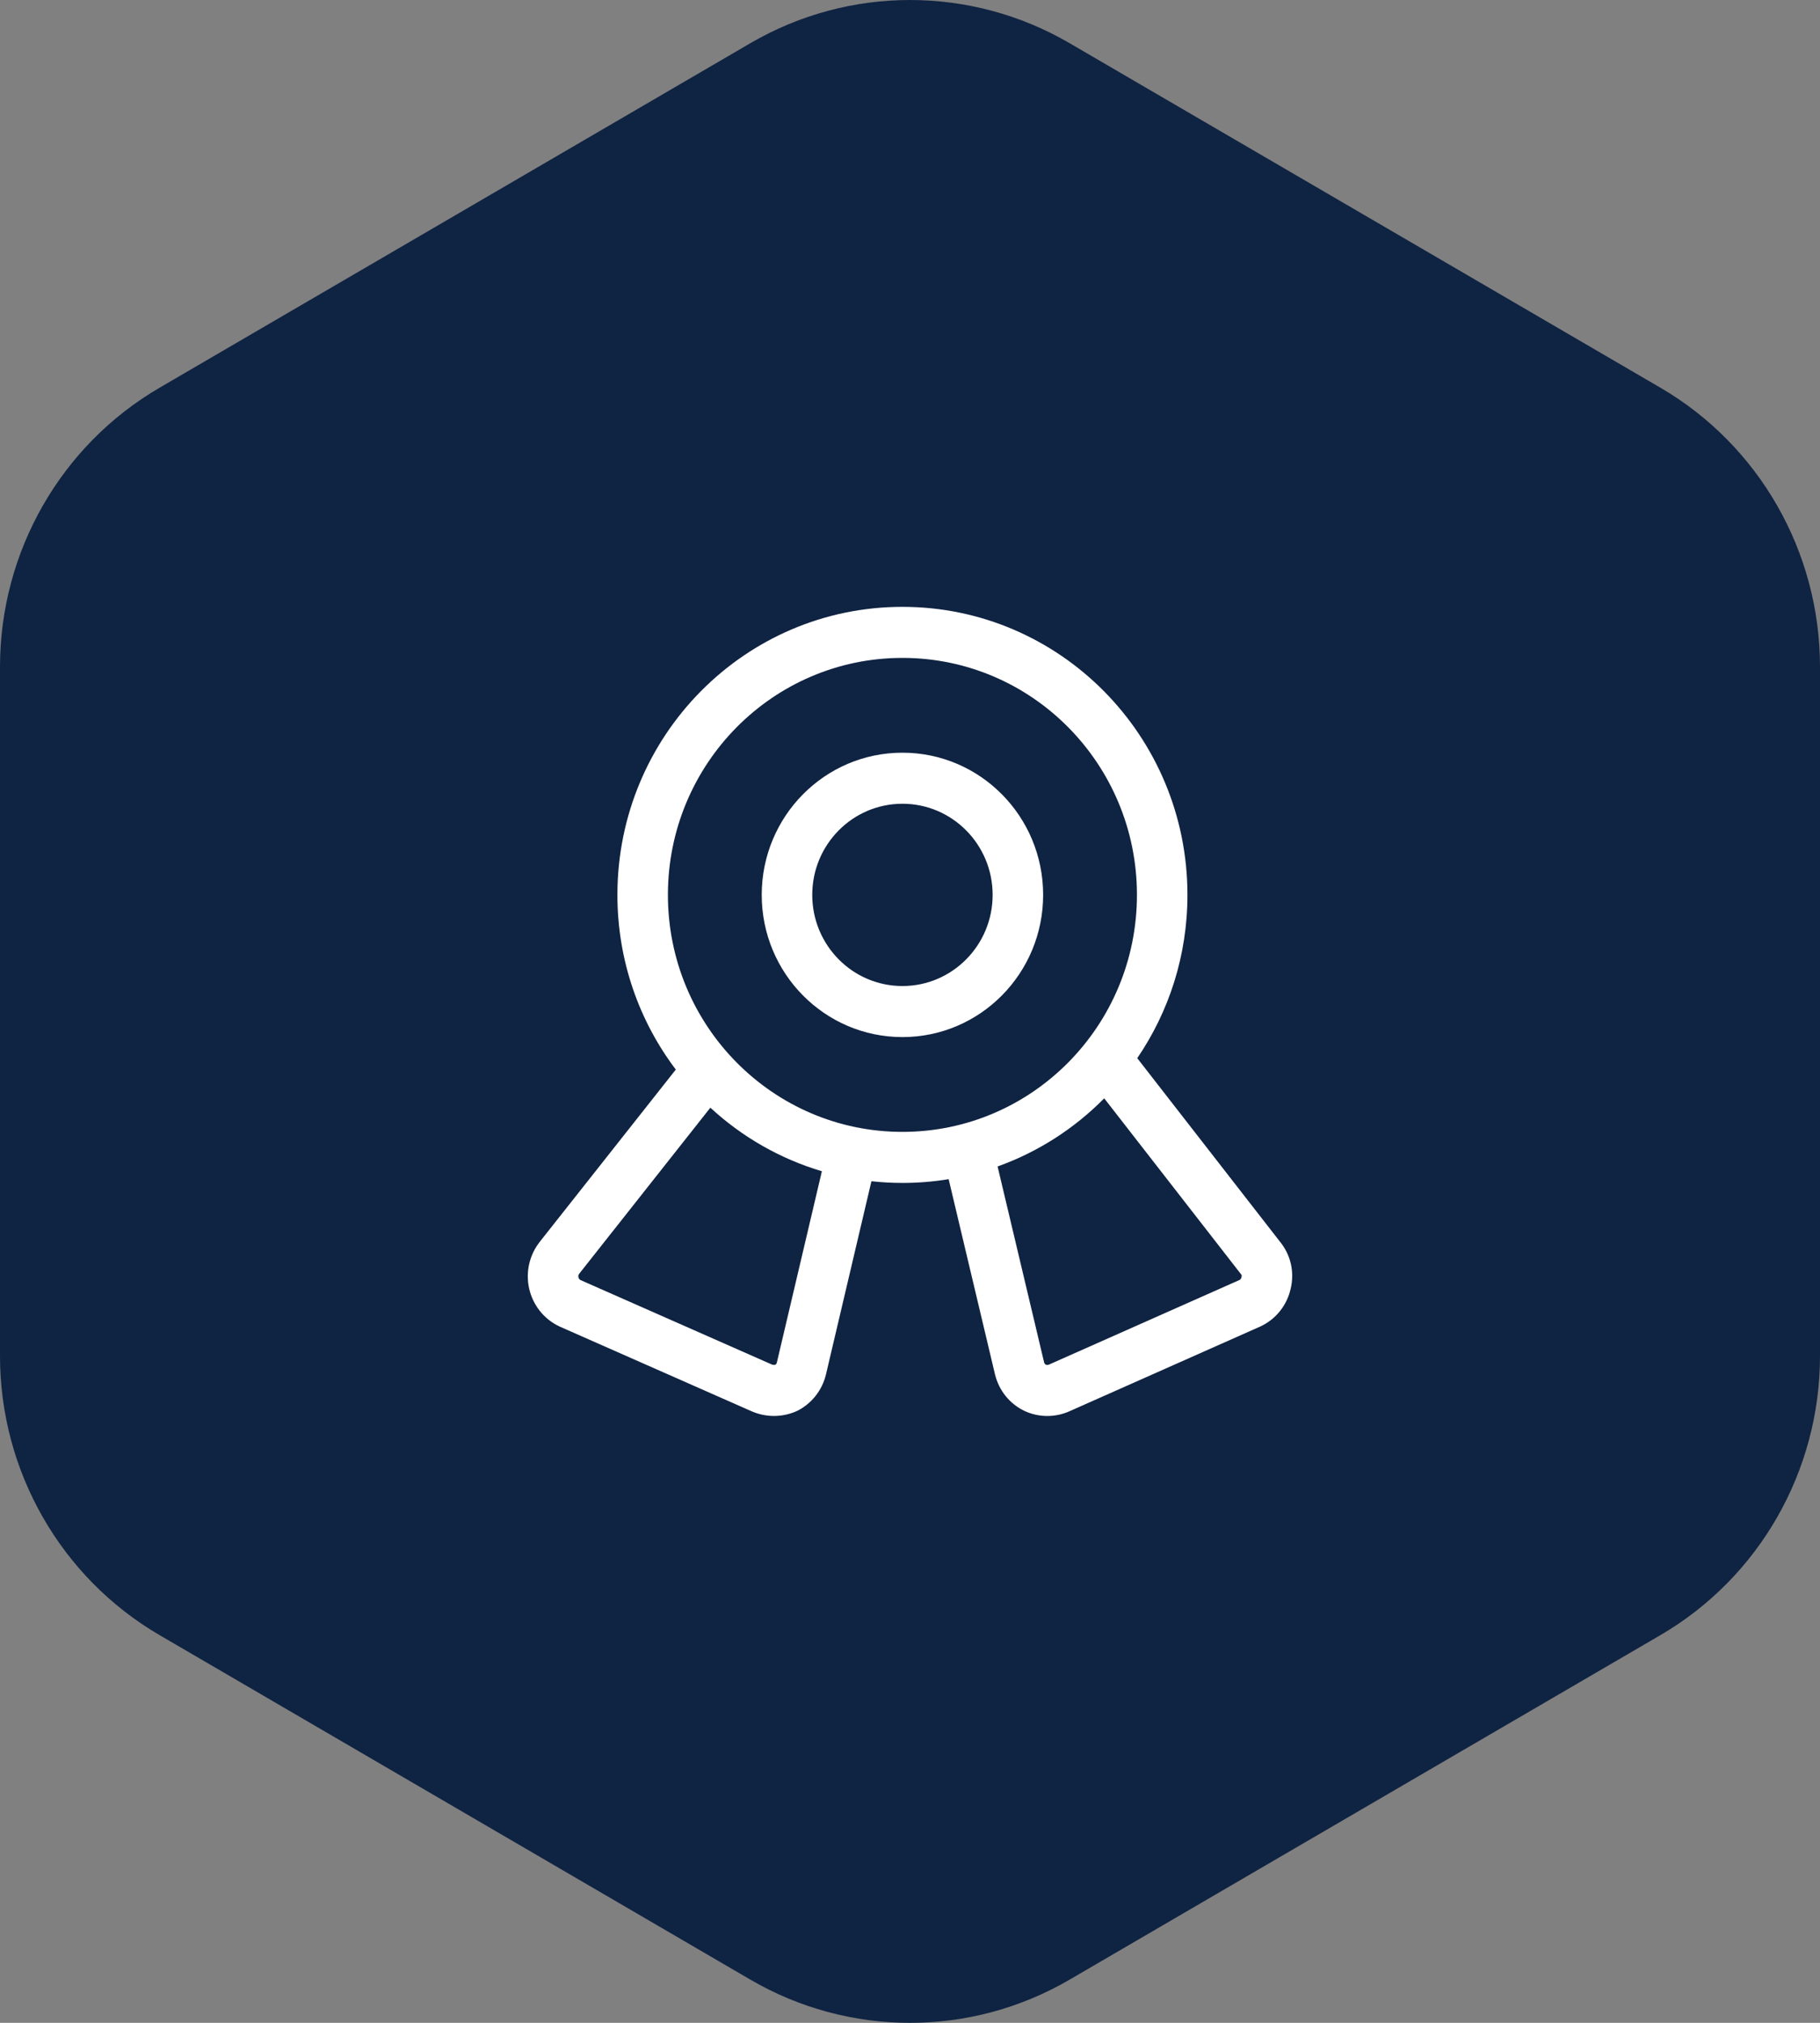
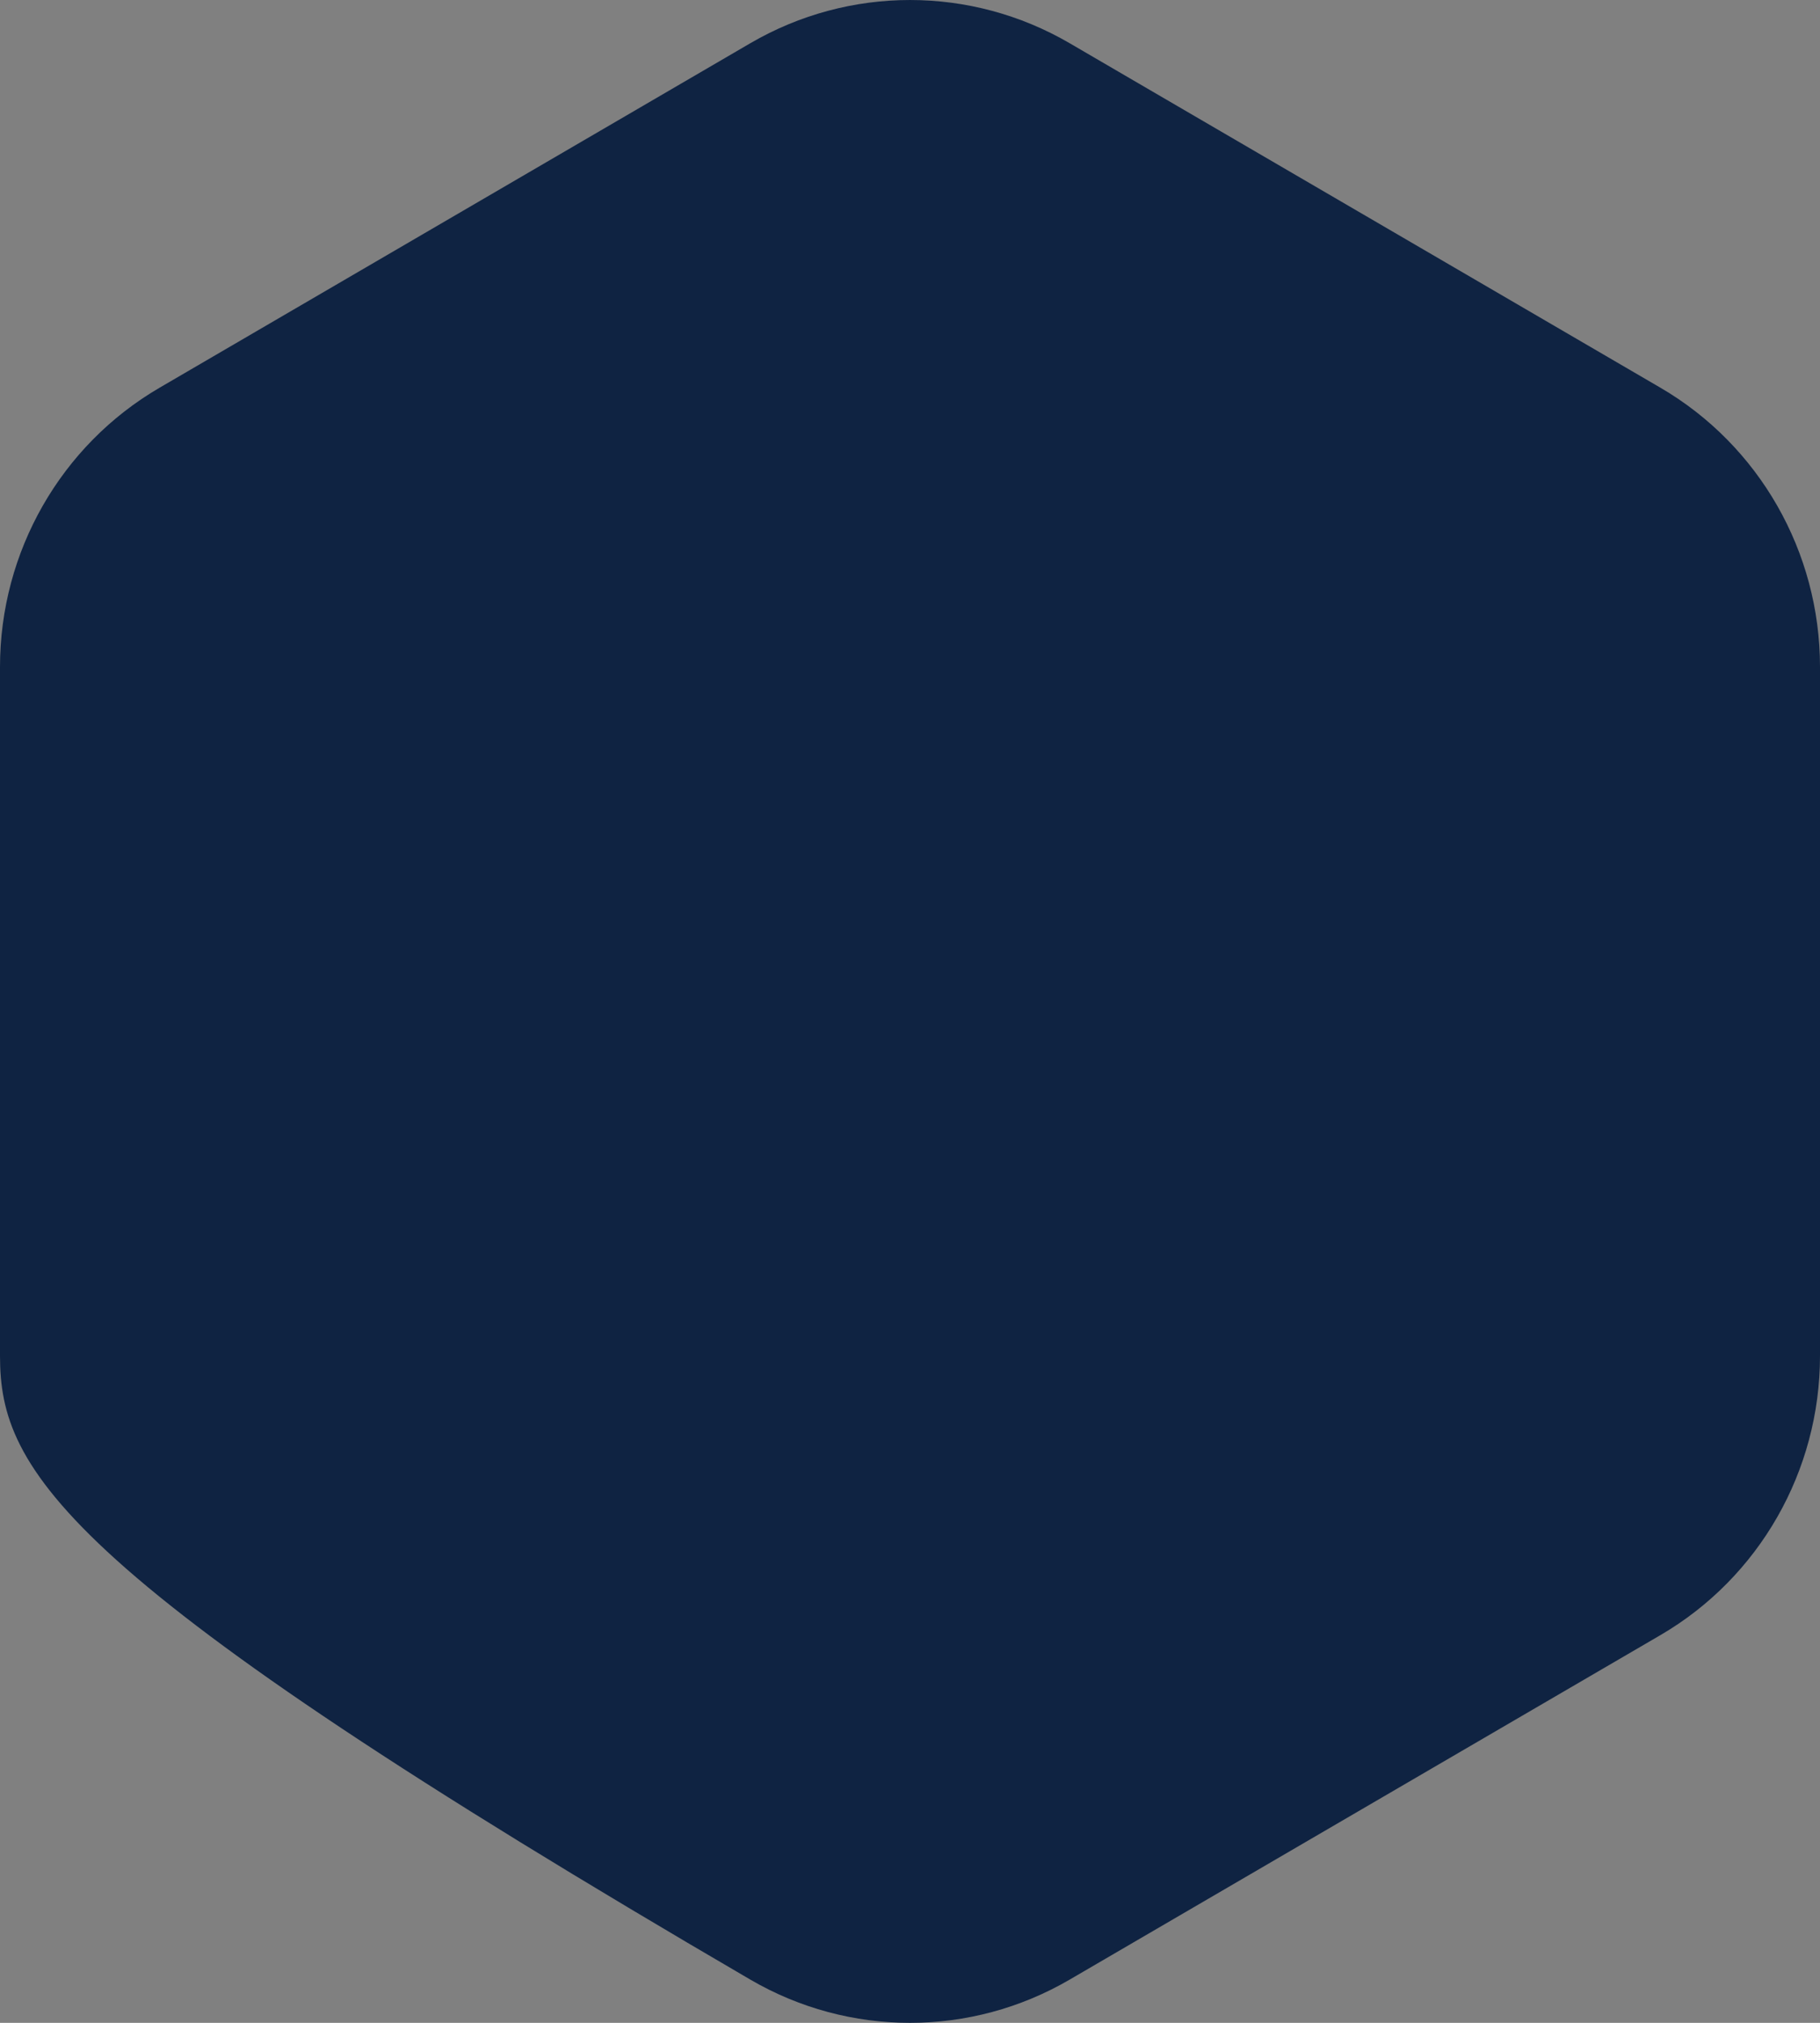
<svg xmlns="http://www.w3.org/2000/svg" width="72" height="80" viewBox="0 0 72 80" fill="none">
  <rect x="0" y="0" width="72" height="80" fill="#808080" stroke="none" />
-   <path d="M29.686 1.708C33.593 -0.569 38.407 -0.569 42.314 1.708L65.686 15.333C69.593 17.61 72 21.82 72 26.376V53.624C72 58.18 69.593 62.389 65.686 64.667L42.314 78.292C38.407 80.57 33.593 80.57 29.686 78.292L6.314 64.667C2.407 62.389 0 58.18 0 53.624V26.376C0 21.82 2.407 17.61 6.314 15.333L29.686 1.708Z" fill="#0F2342" />
+   <path d="M29.686 1.708C33.593 -0.569 38.407 -0.569 42.314 1.708L65.686 15.333C69.593 17.61 72 21.82 72 26.376V53.624C72 58.18 69.593 62.389 65.686 64.667L42.314 78.292C38.407 80.57 33.593 80.57 29.686 78.292C2.407 62.389 0 58.18 0 53.624V26.376C0 21.82 2.407 17.61 6.314 15.333L29.686 1.708Z" fill="#0F2342" />
  <g clip-path="url(#clip0_10085_17715)">
    <path fill-rule="evenodd" clip-rule="evenodd" d="M26.423 35.391C26.423 30.215 30.577 26.019 35.7 26.019C40.824 26.019 44.978 30.215 44.978 35.391C44.978 40.568 40.824 44.764 35.7 44.764C30.577 44.764 26.423 40.568 26.423 35.391ZM35.7 24C29.473 24 24.425 29.1 24.425 35.391C24.425 37.989 25.286 40.384 26.735 42.3L21.355 49.11L21.355 49.111C21.151 49.368 21.007 49.669 20.934 49.991C20.861 50.313 20.862 50.647 20.935 50.969C21.009 51.291 21.154 51.591 21.358 51.848C21.564 52.105 21.823 52.312 22.119 52.453C22.128 52.458 22.137 52.462 22.146 52.466L29.728 55.811L29.73 55.812C30.01 55.935 30.313 55.999 30.619 55.999C30.924 55.999 31.227 55.935 31.507 55.812C31.529 55.803 31.549 55.793 31.57 55.782C31.843 55.639 32.082 55.439 32.273 55.195C32.463 54.951 32.599 54.669 32.673 54.368L34.474 46.716C34.877 46.76 35.286 46.783 35.7 46.783C36.323 46.783 36.934 46.732 37.529 46.634L39.364 54.361L39.364 54.361L39.367 54.37C39.443 54.679 39.587 54.968 39.787 55.215C39.986 55.461 40.238 55.66 40.523 55.797L40.541 55.806C40.821 55.934 41.125 56 41.432 56C41.737 56 42.039 55.935 42.318 55.809L49.849 52.465L49.865 52.458C50.168 52.317 50.434 52.107 50.642 51.844C50.846 51.587 50.989 51.285 51.06 50.963C51.138 50.641 51.14 50.304 51.066 49.981C50.991 49.658 50.843 49.358 50.634 49.104L44.99 41.849C46.243 40.014 46.976 37.789 46.976 35.391C46.976 29.1 41.928 24 35.7 24ZM43.683 43.437C42.506 44.629 41.069 45.559 39.465 46.132L41.306 53.882C41.311 53.902 41.32 53.92 41.333 53.936C41.344 53.95 41.358 53.962 41.373 53.971C41.392 53.978 41.412 53.981 41.432 53.981C41.456 53.981 41.479 53.976 41.5 53.967L41.51 53.962L41.51 53.962L49.034 50.622C49.053 50.613 49.069 50.599 49.082 50.583C49.096 50.566 49.105 50.545 49.11 50.523C49.113 50.51 49.116 50.497 49.119 50.484C49.123 50.469 49.123 50.453 49.119 50.438C49.116 50.423 49.109 50.408 49.099 50.397C49.09 50.386 49.081 50.376 49.073 50.365L43.683 43.437ZM22.915 50.373L28.102 43.807C29.348 44.957 30.851 45.827 32.514 46.321L30.733 53.885C30.727 53.907 30.717 53.928 30.703 53.946C30.695 53.956 30.686 53.965 30.676 53.973C30.657 53.977 30.638 53.98 30.619 53.98C30.587 53.98 30.555 53.973 30.525 53.96L22.966 50.625C22.946 50.614 22.929 50.6 22.915 50.582C22.899 50.562 22.888 50.539 22.882 50.515C22.877 50.49 22.877 50.465 22.882 50.44C22.888 50.415 22.899 50.392 22.915 50.373ZM32.133 35.391C32.133 33.401 33.73 31.787 35.701 31.787C37.671 31.787 39.269 33.401 39.269 35.391C39.269 37.382 37.671 38.996 35.701 38.996C33.73 38.996 32.133 37.382 32.133 35.391ZM35.701 29.768C32.627 29.768 30.134 32.286 30.134 35.391C30.134 38.497 32.627 41.015 35.701 41.015C38.775 41.015 41.267 38.497 41.267 35.391C41.267 32.286 38.775 29.768 35.701 29.768Z" fill="white" />
  </g>
  <defs>
    <clipPath id="clip0_10085_17715">
-       <rect width="31.68" height="32" fill="white" transform="translate(20.16 24)" />
-     </clipPath>
+       </clipPath>
  </defs>
</svg>